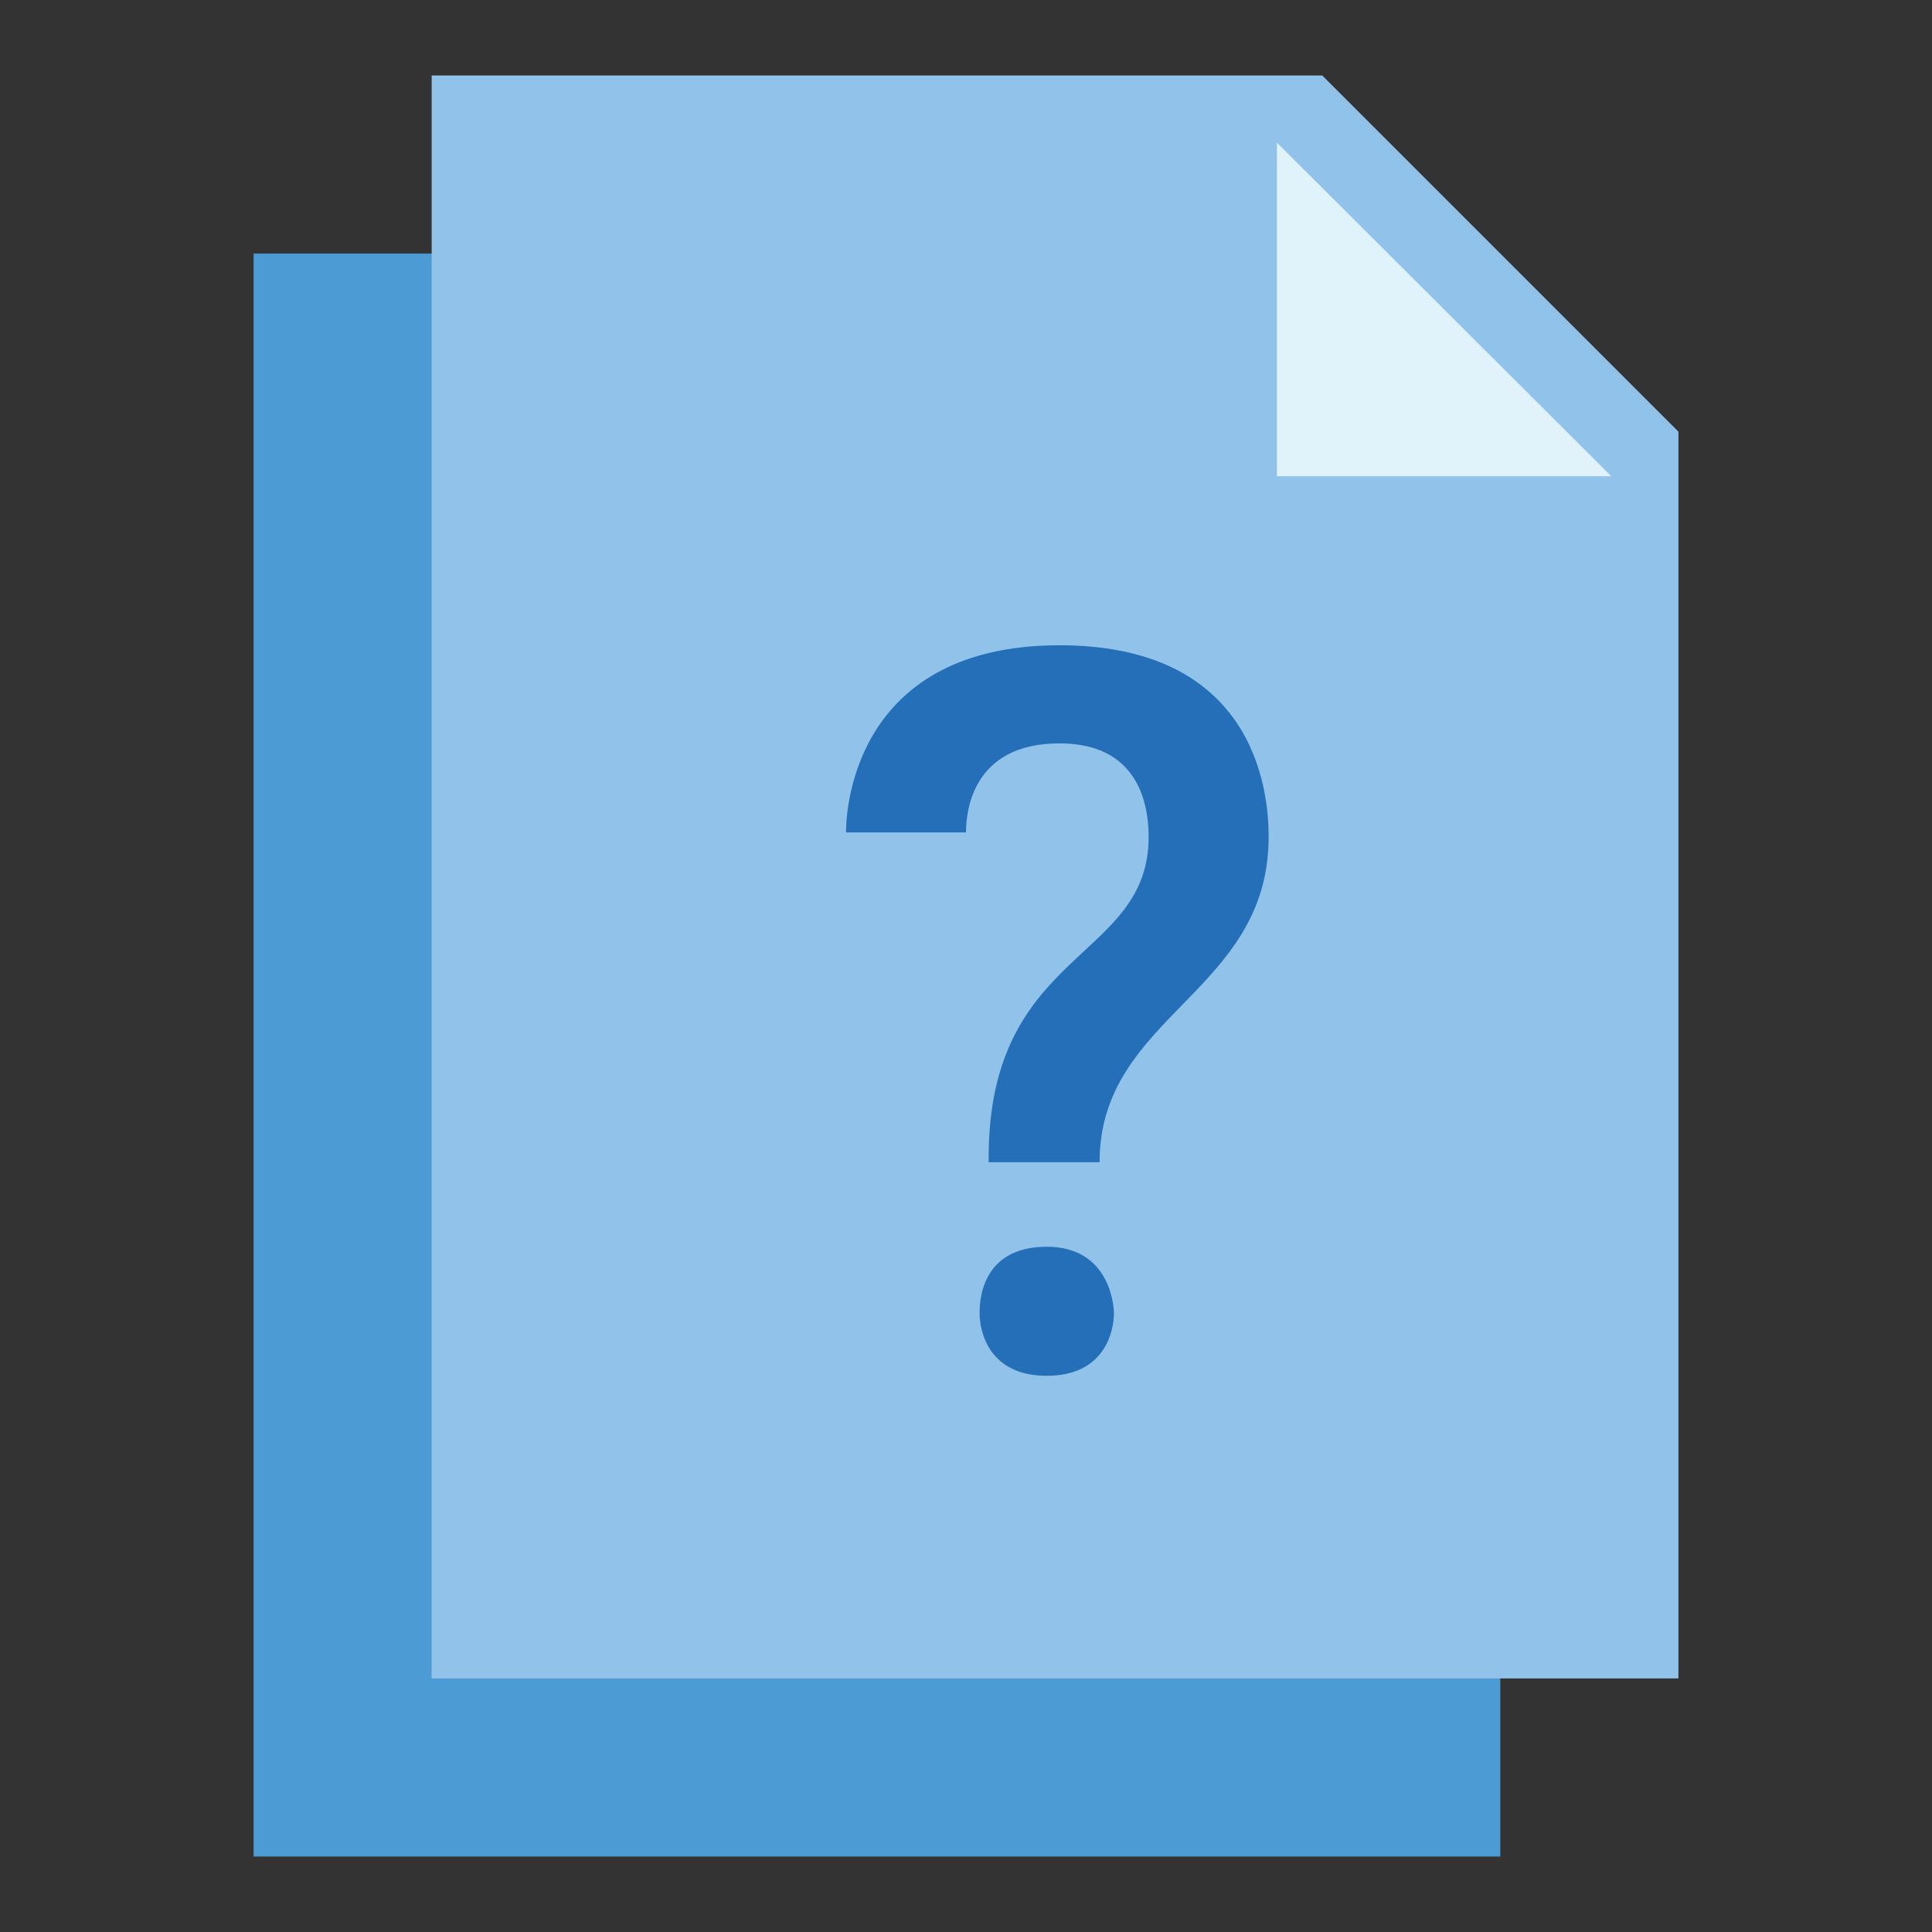
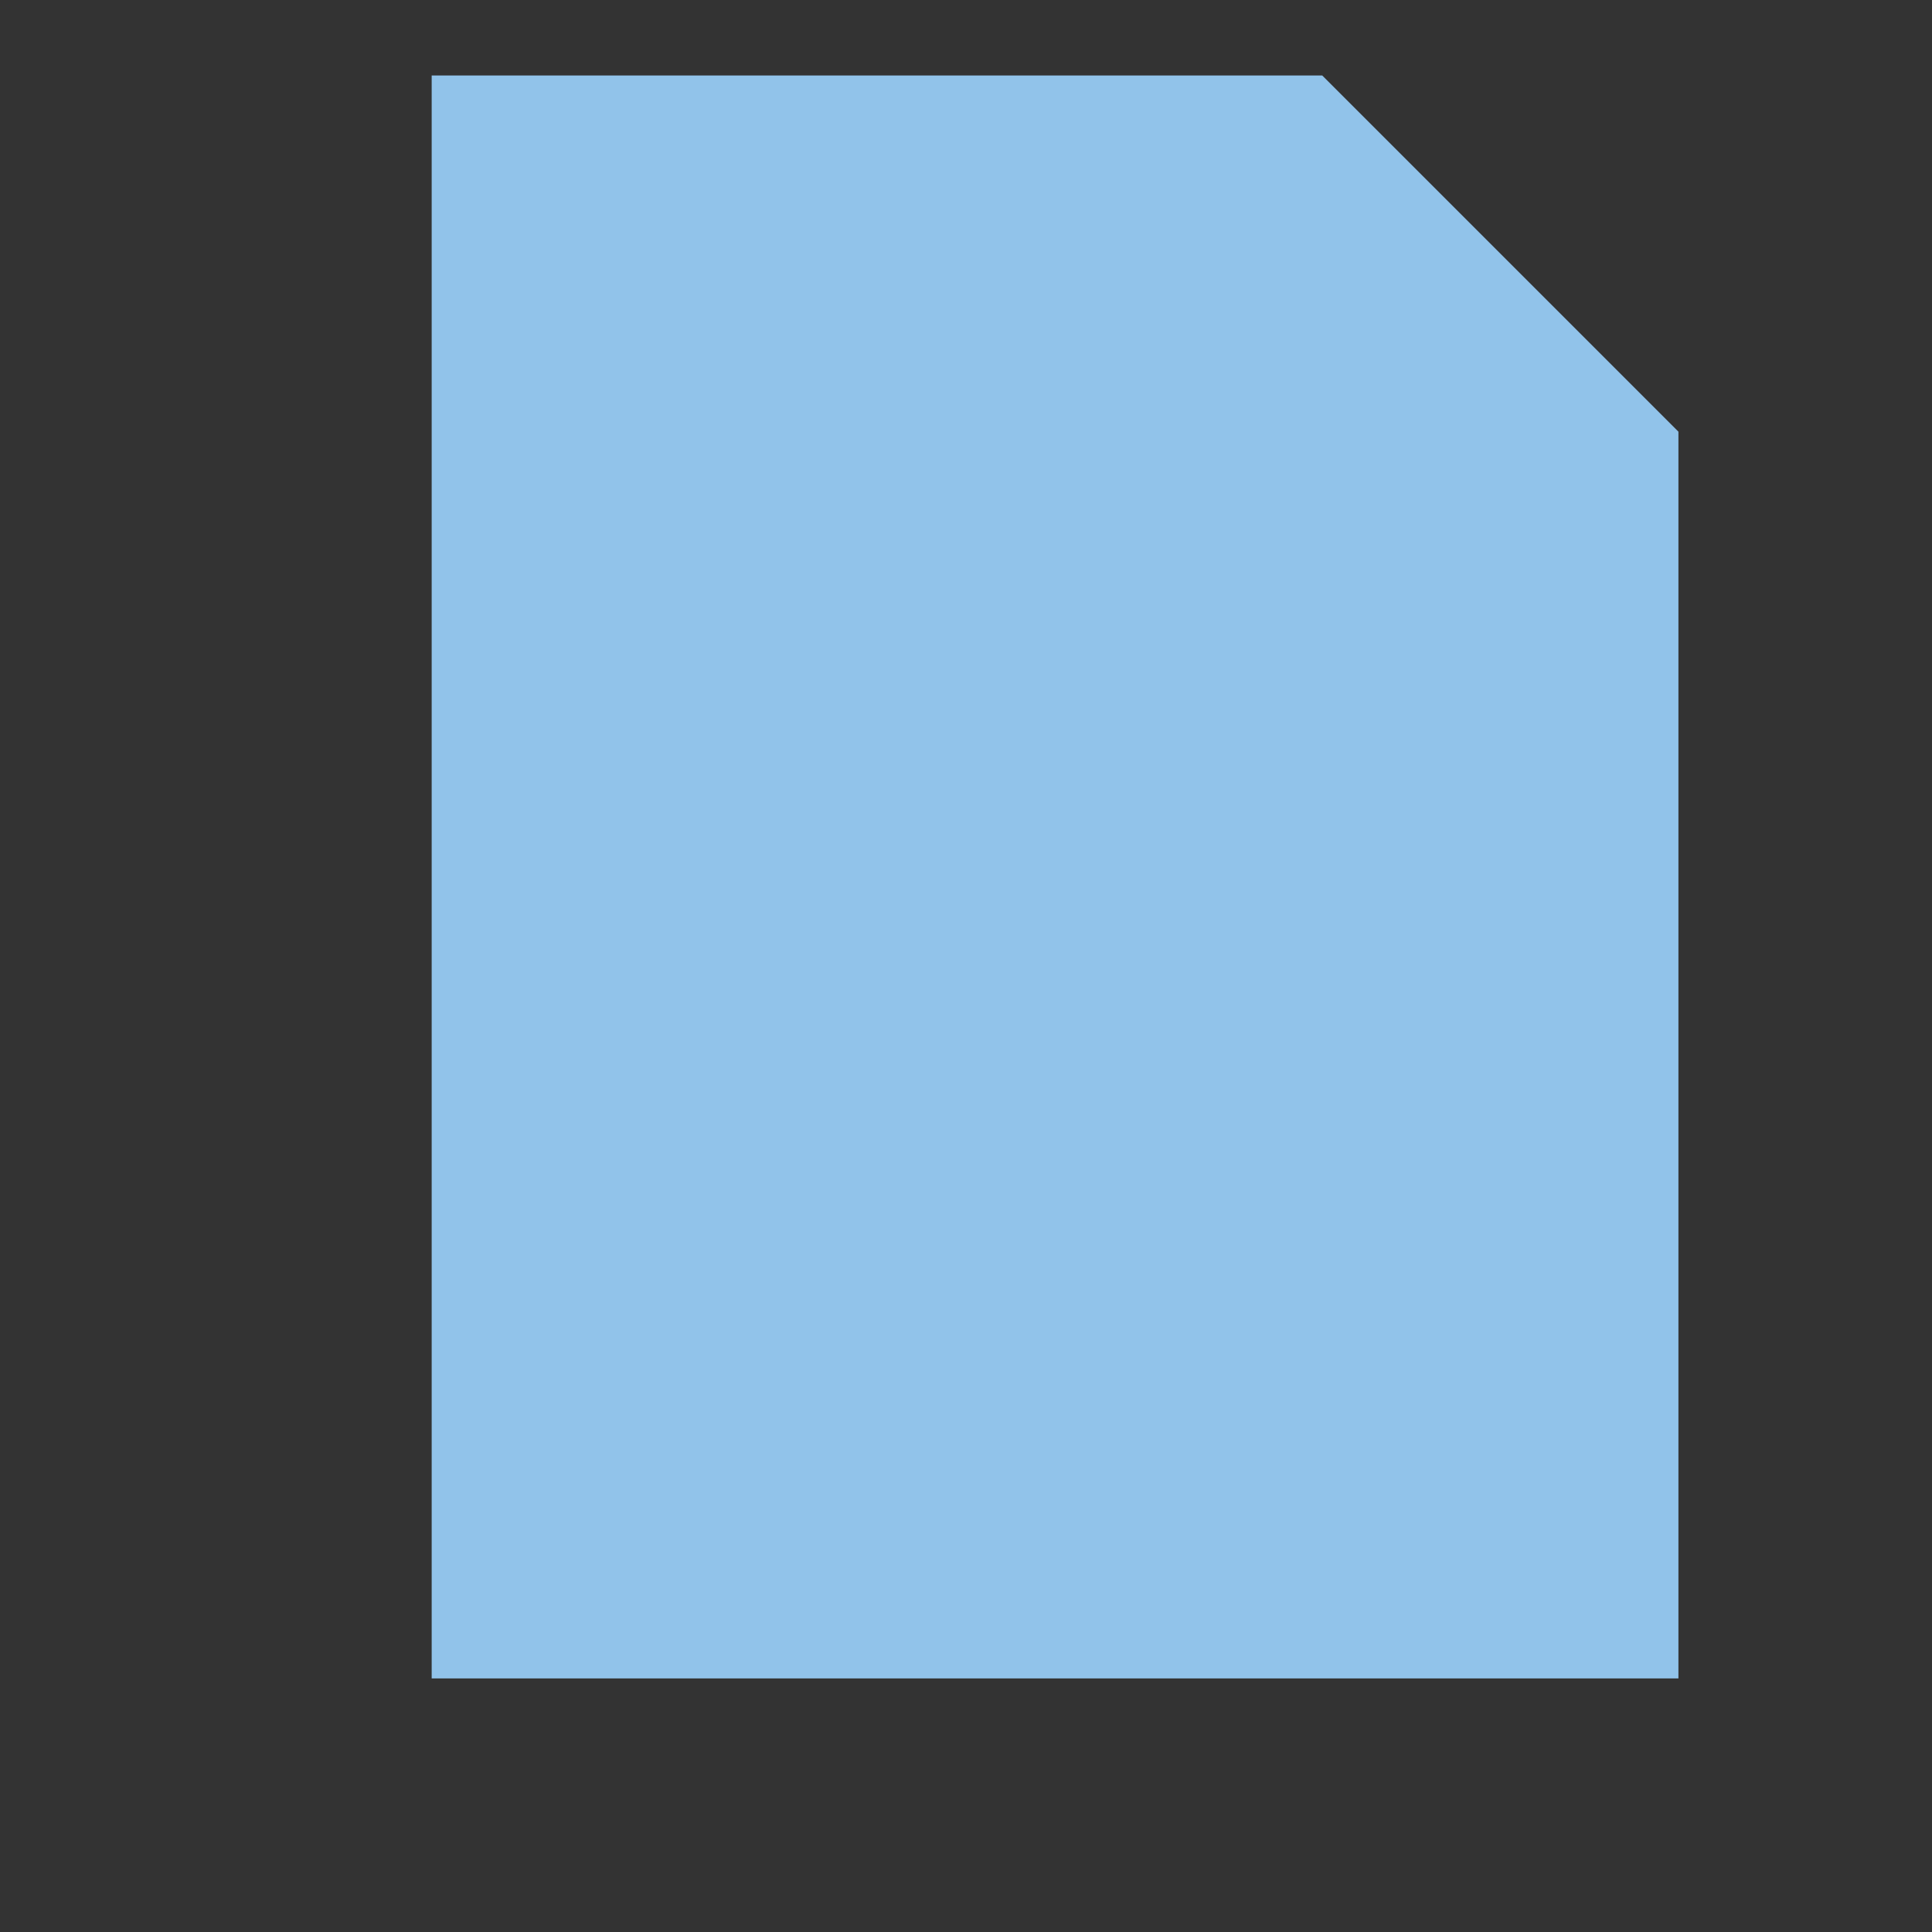
<svg xmlns="http://www.w3.org/2000/svg" version="1.1" x="0px" y="0px" viewBox="0 0 256 256" enable-background="new 0 0 256 256" xml:space="preserve">
  <rect x="0" y="0" width="256" height="256" fill="#333333" stroke="none" />
  <g>
-     <path fill="#4d9bd5" d="M198.8,246H33.6V33.6h118l47.2,47.2V246z" />
    <path fill="#91c3ea" d="M222.4,222.4H57.2V10h118l47.2,47.2V222.4z" />
-     <path fill="#e0f2fa" d="M213.5,63.1h-44.3V18.9L213.5,63.1z" />
-     <path fill="#256fb8" d="M131,153.4c0-27.7,21.2-26,21.2-42.5c0-4.1-1.2-12.4-11.8-12.4c-11.8,0-12.4,9.4-12.4,11.8h-15.9 c0-4.1,1.8-24.8,28.3-24.8c27.1,0,27.7,21.2,27.7,25.4c0,20.7-22.4,23.6-22.4,43.1H131V153.4z M129.8,174c0-1.2,0-8.8,8.9-8.8 c8.3,0,8.9,7.7,8.9,8.8c0,2.4-1.2,8.3-8.9,8.3C131,182.3,129.8,176.4,129.8,174z" />
  </g>
</svg>